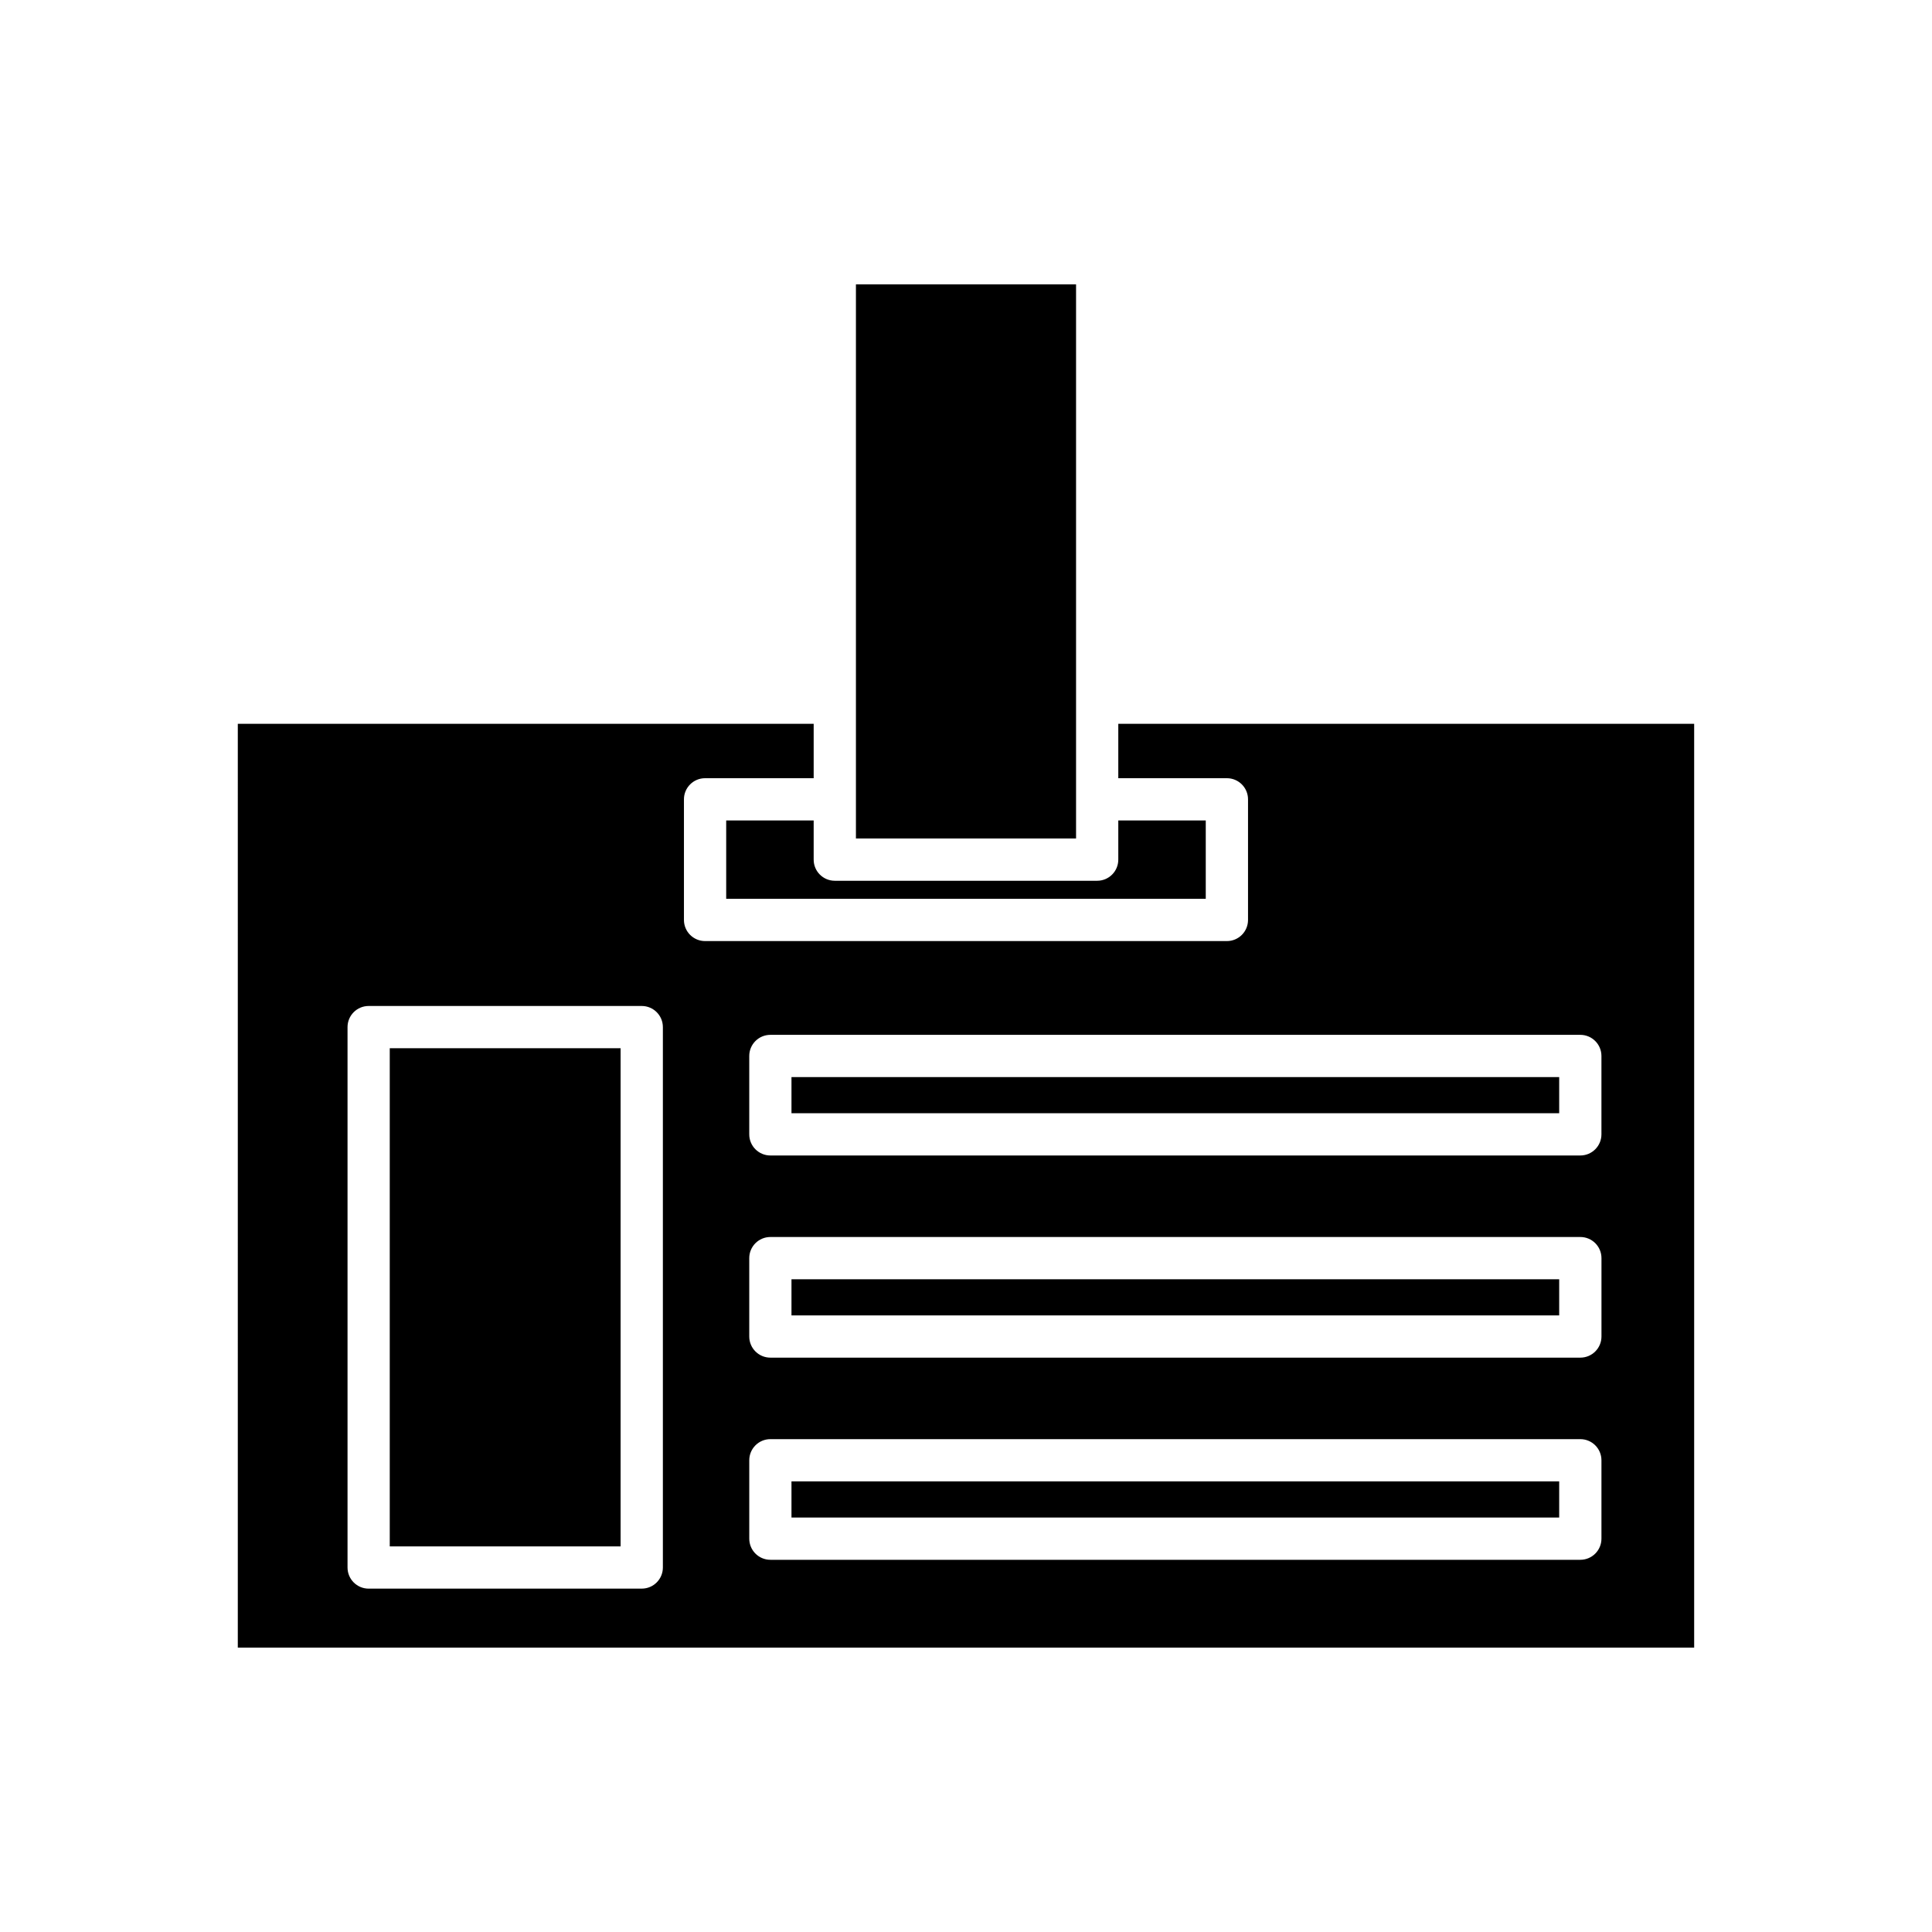
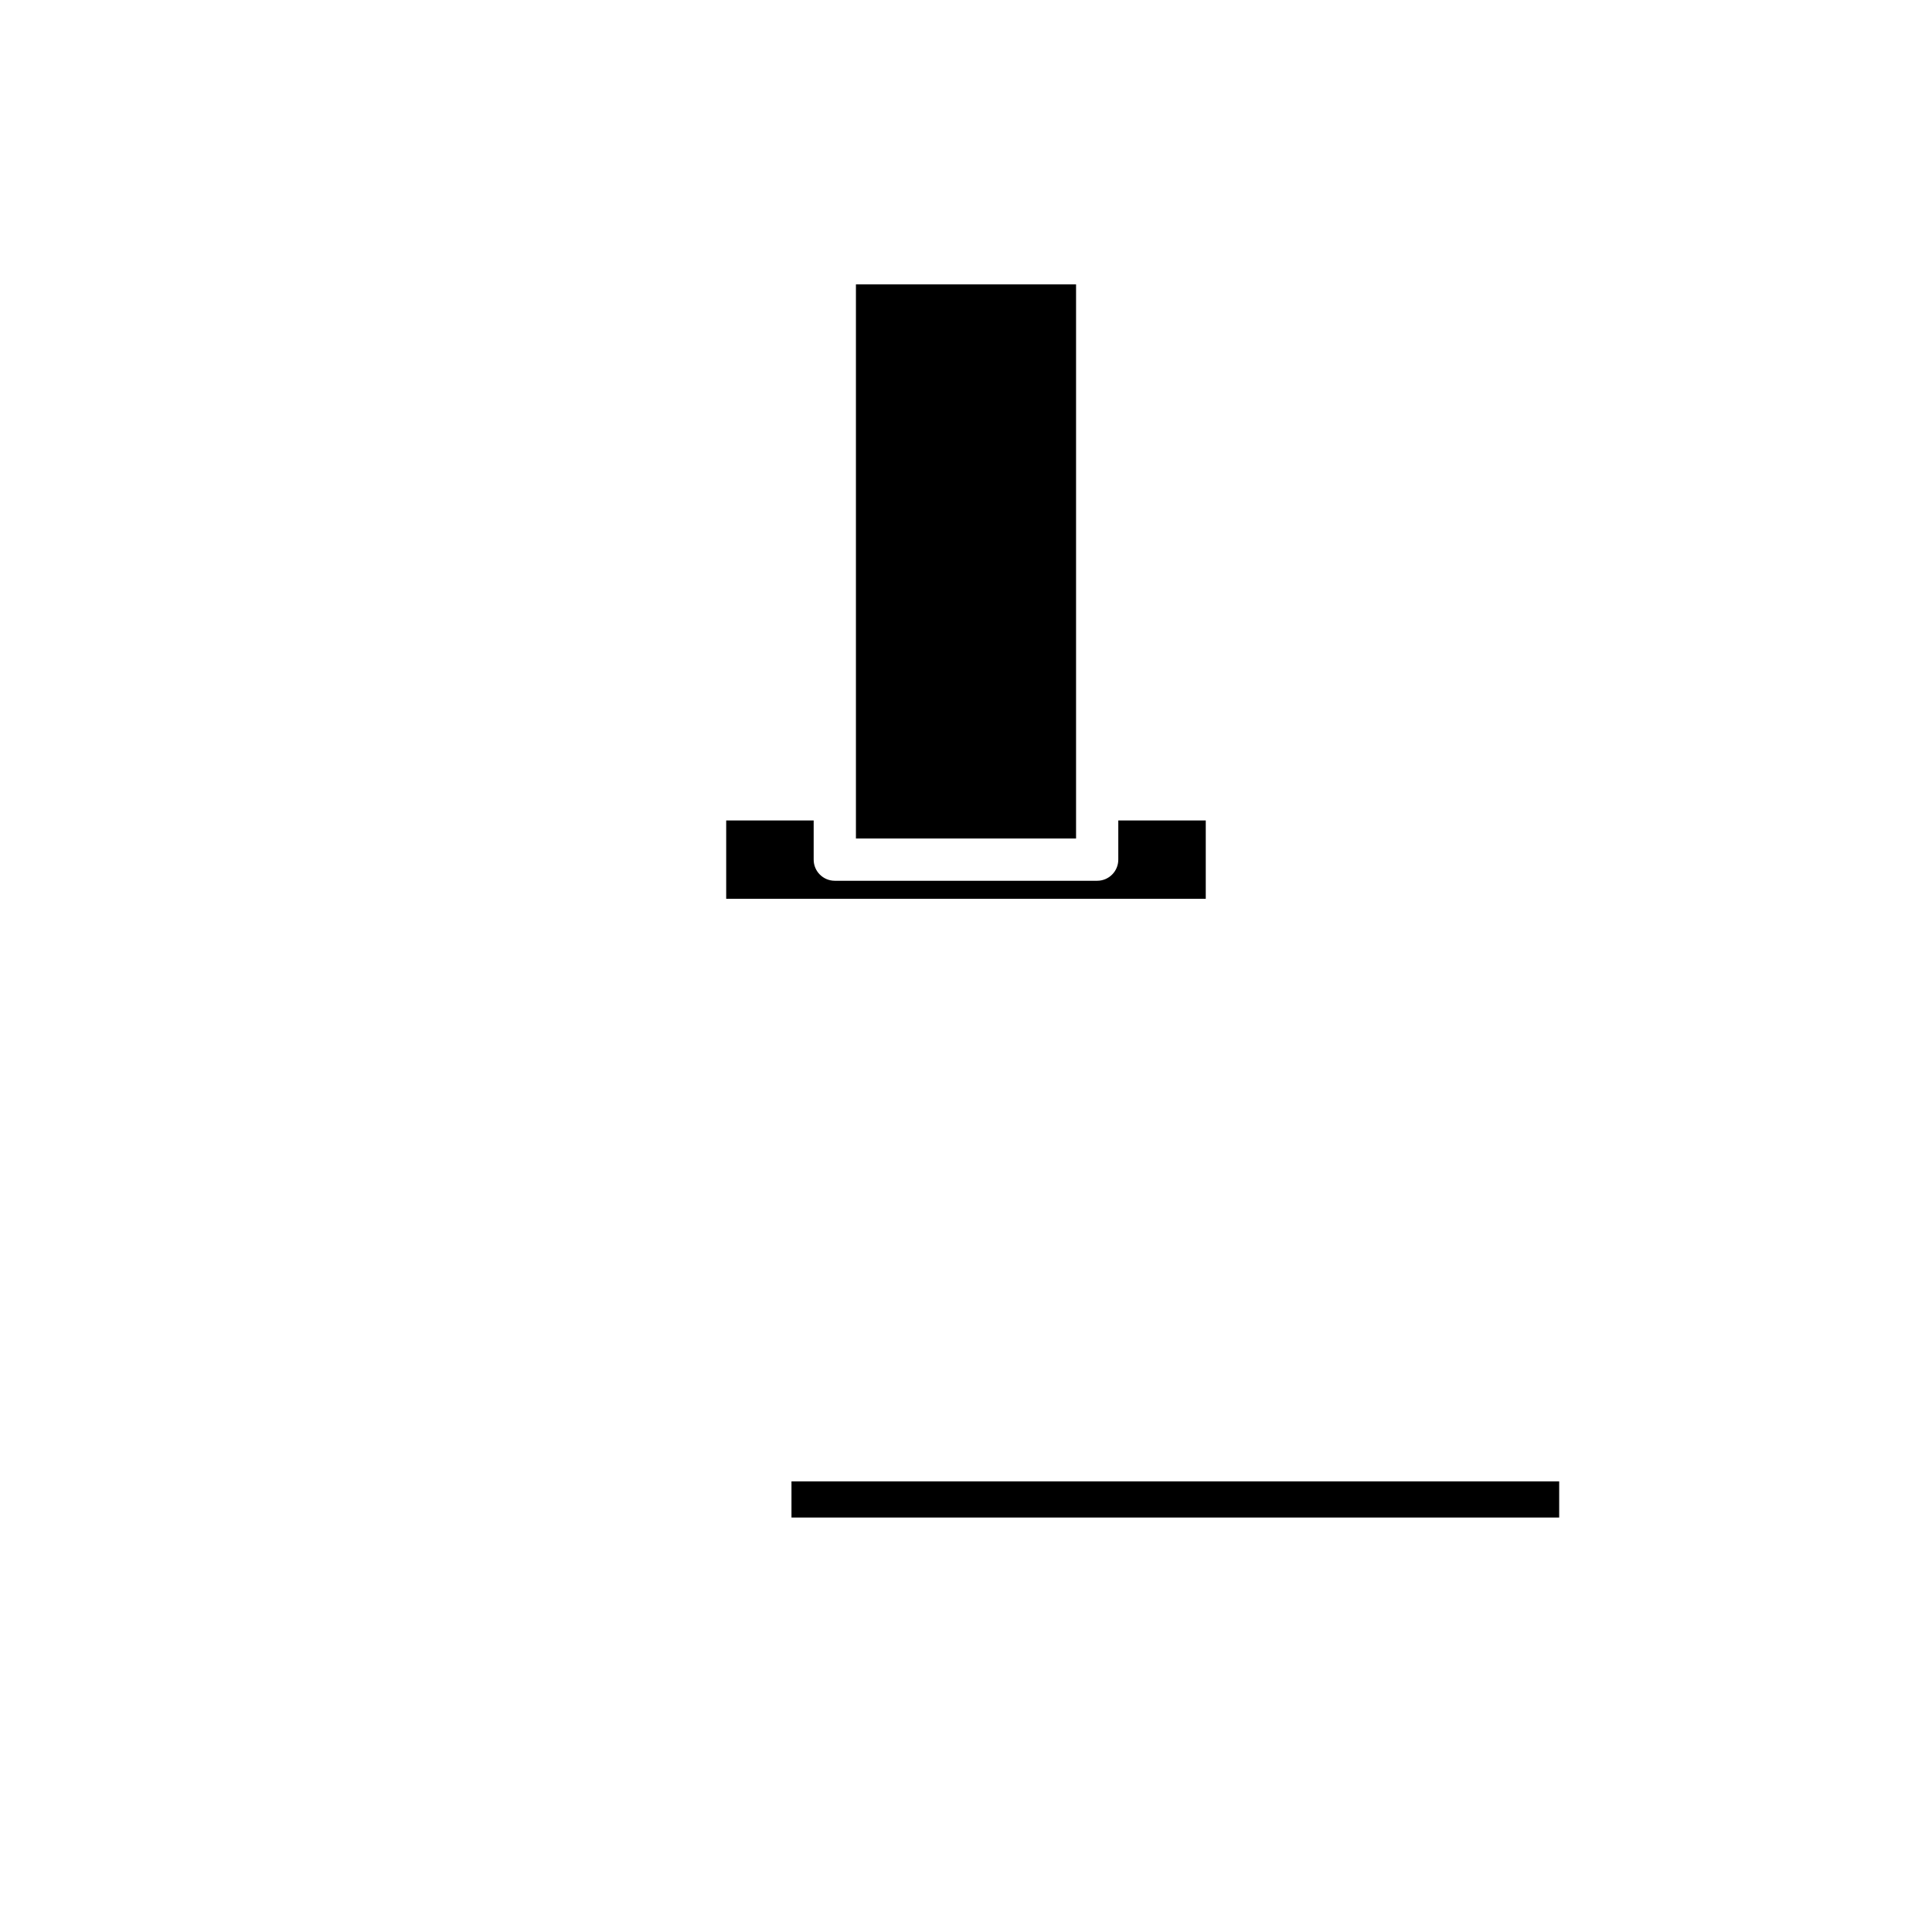
<svg xmlns="http://www.w3.org/2000/svg" fill="#000000" width="800px" height="800px" version="1.1" viewBox="144 144 512 512">
  <g>
    <path d="m370.83 219.36h58.336v146.85h-58.336z" />
    <path d="m336.45 361.43v20.77h127.09v-20.77h-23.18v10.383c0 3.094-2.508 5.598-5.598 5.598h-69.531c-3.09 0-5.598-2.504-5.598-5.598v-10.383z" />
-     <path d="m353.75 483.02h203.45v9.578h-203.45z" />
-     <path d="m353.75 429.44h203.45v9.578h-203.45z" />
-     <path d="m247.29 421.79h61.176v132.02h-61.176z" />
    <path d="m353.75 536.58h203.45v9.582h-203.45z" />
-     <path d="m207.02 580.63h385.95v-244.82h-152.61v14.422h28.781c3.09 0 5.598 2.504 5.598 5.598v31.965c0 3.094-2.508 5.598-5.598 5.598h-138.29c-3.09 0-5.598-2.504-5.598-5.598v-31.965c0-3.094 2.508-5.598 5.598-5.598h28.781v-14.422h-152.61zm361.38-28.867c0 3.094-2.508 5.598-5.598 5.598h-214.64c-3.09 0-5.598-2.504-5.598-5.598v-20.777c0-3.094 2.508-5.598 5.598-5.598h214.64c3.09 0 5.598 2.504 5.598 5.598zm-225.84-127.92c0-3.094 2.508-5.598 5.598-5.598h214.64c3.09 0 5.598 2.504 5.598 5.598v20.773c0 3.094-2.508 5.598-5.598 5.598h-214.64c-3.09 0-5.598-2.504-5.598-5.598zm0 53.574c0-3.094 2.508-5.598 5.598-5.598h214.65c3.09 0 5.598 2.504 5.598 5.598v20.773c0 3.094-2.508 5.598-5.598 5.598h-214.65c-3.09 0-5.598-2.504-5.598-5.598zm-106.46-61.223c0-3.094 2.508-5.598 5.598-5.598h72.371c3.09 0 5.598 2.504 5.598 5.598v143.21c0 3.094-2.508 5.598-5.598 5.598l-72.371 0.004c-3.09 0-5.598-2.504-5.598-5.598z" />
  </g>
</svg>